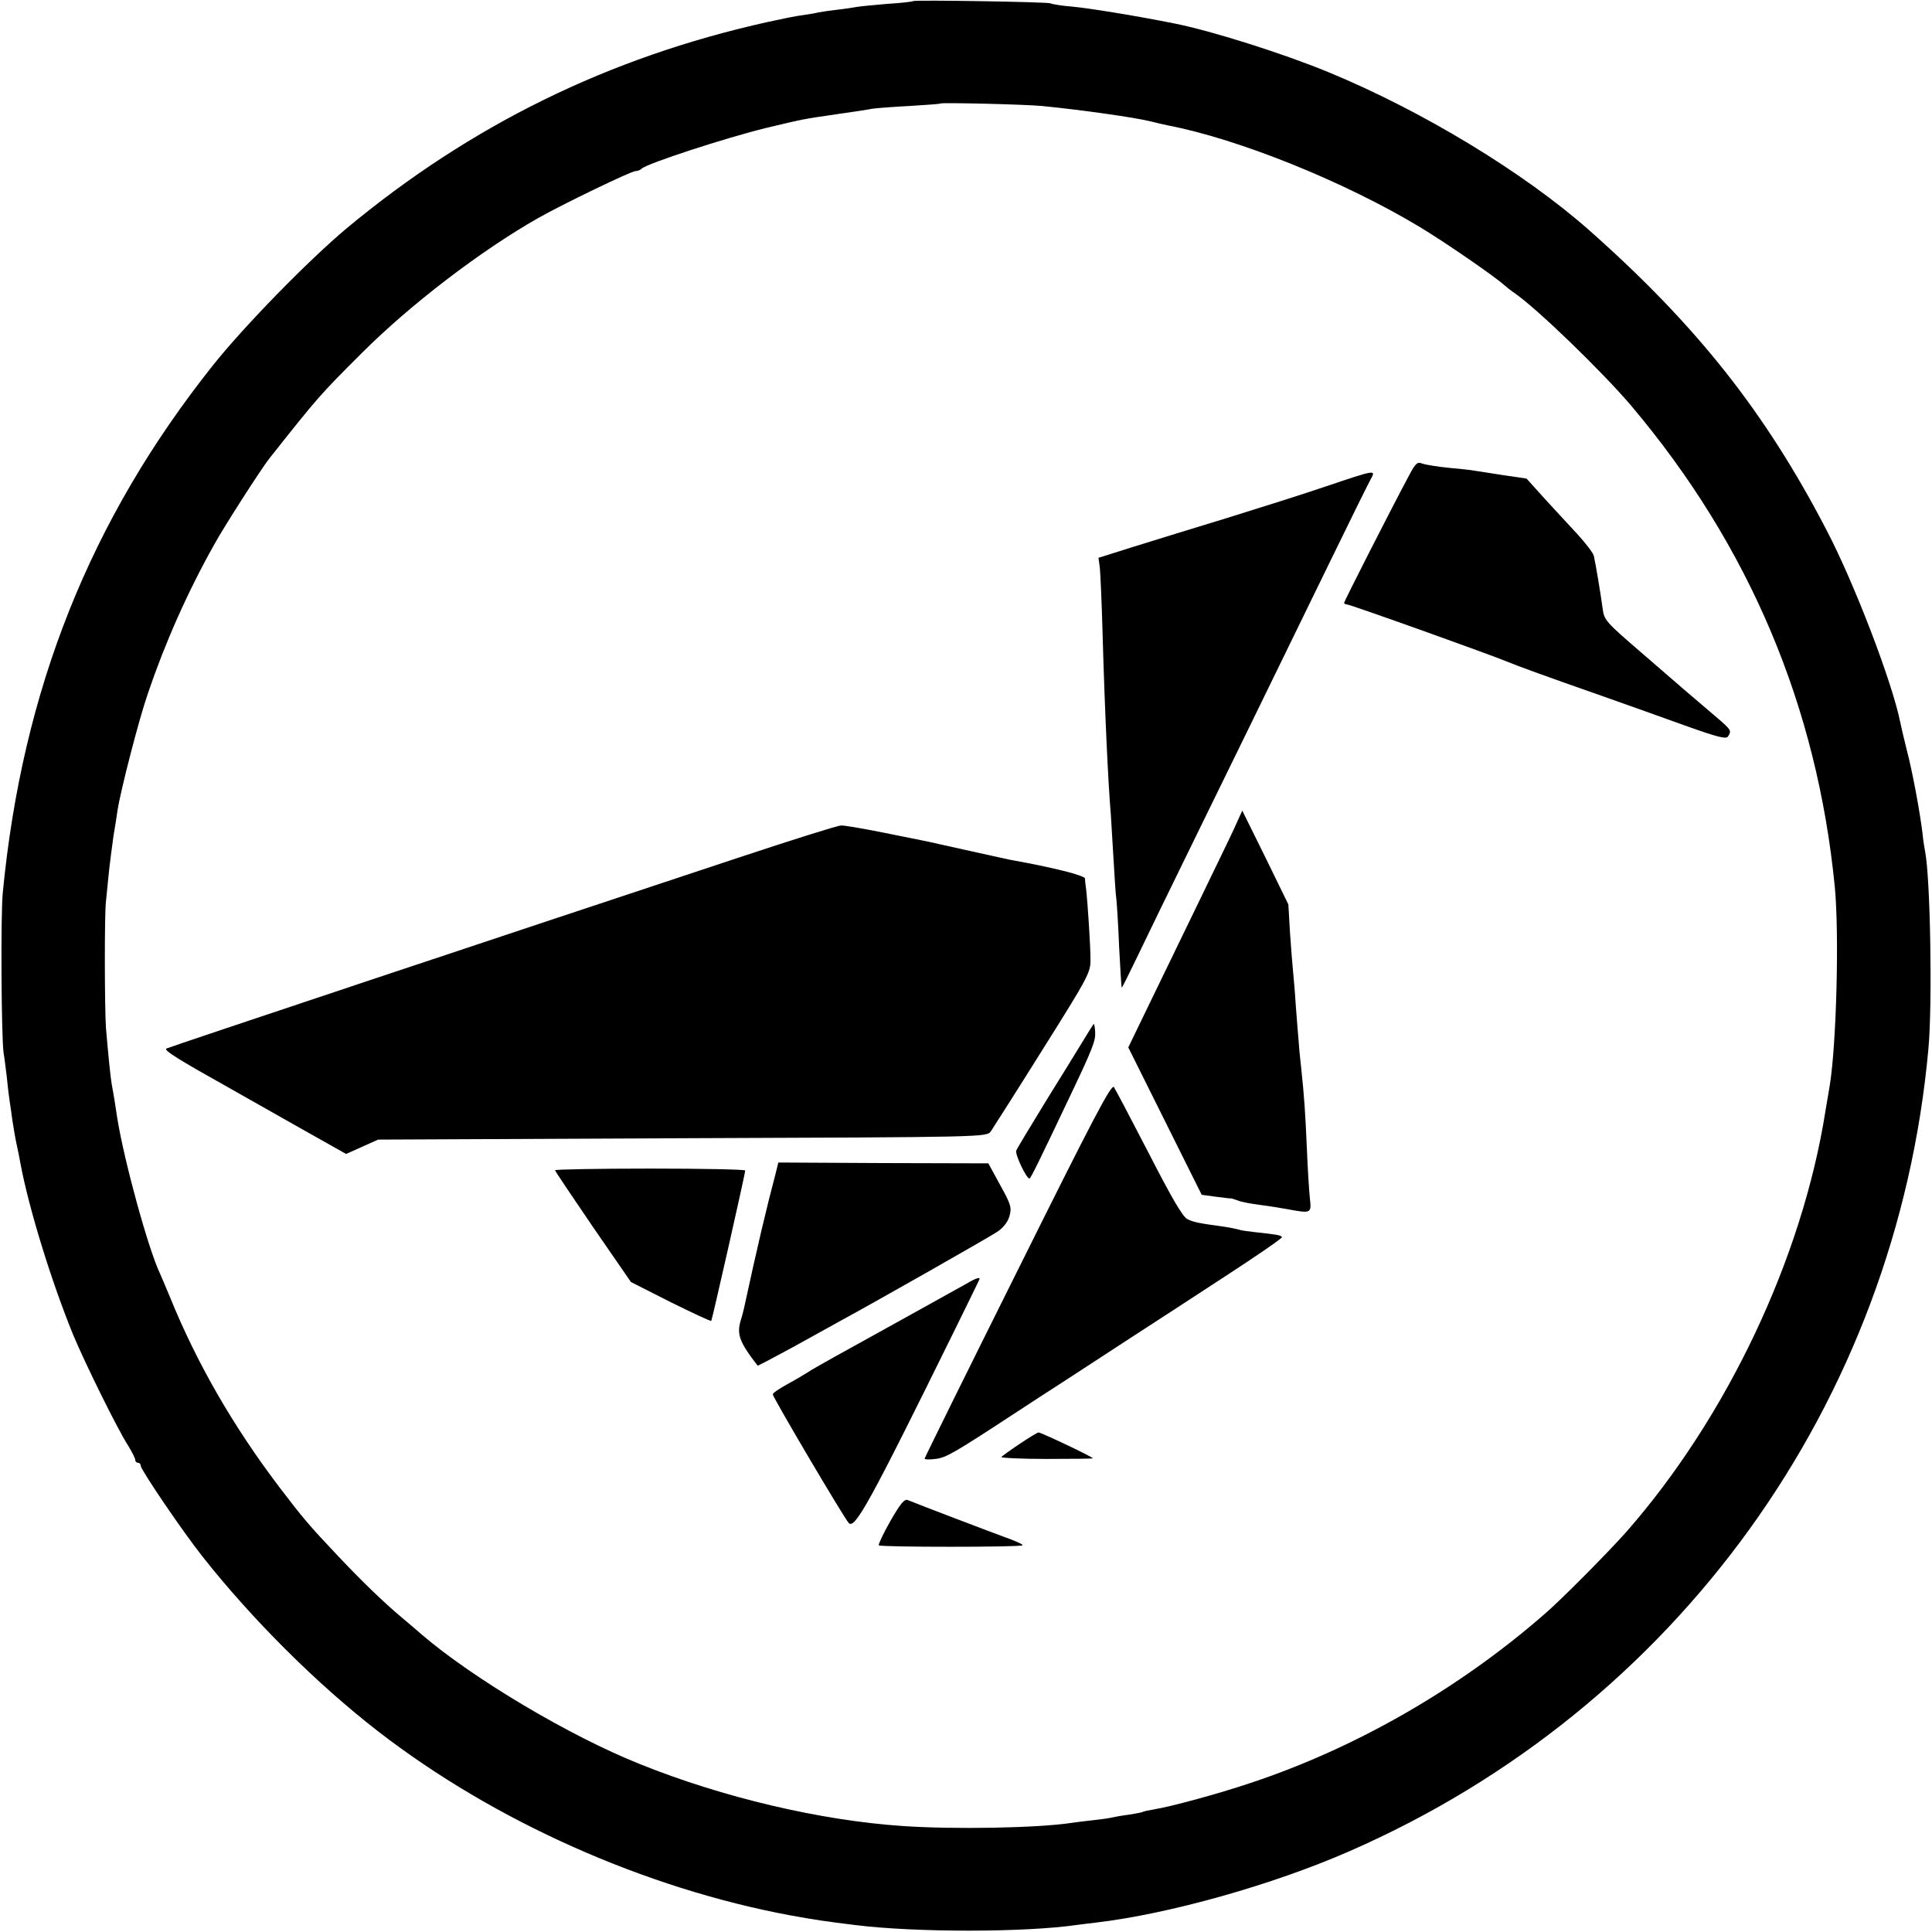
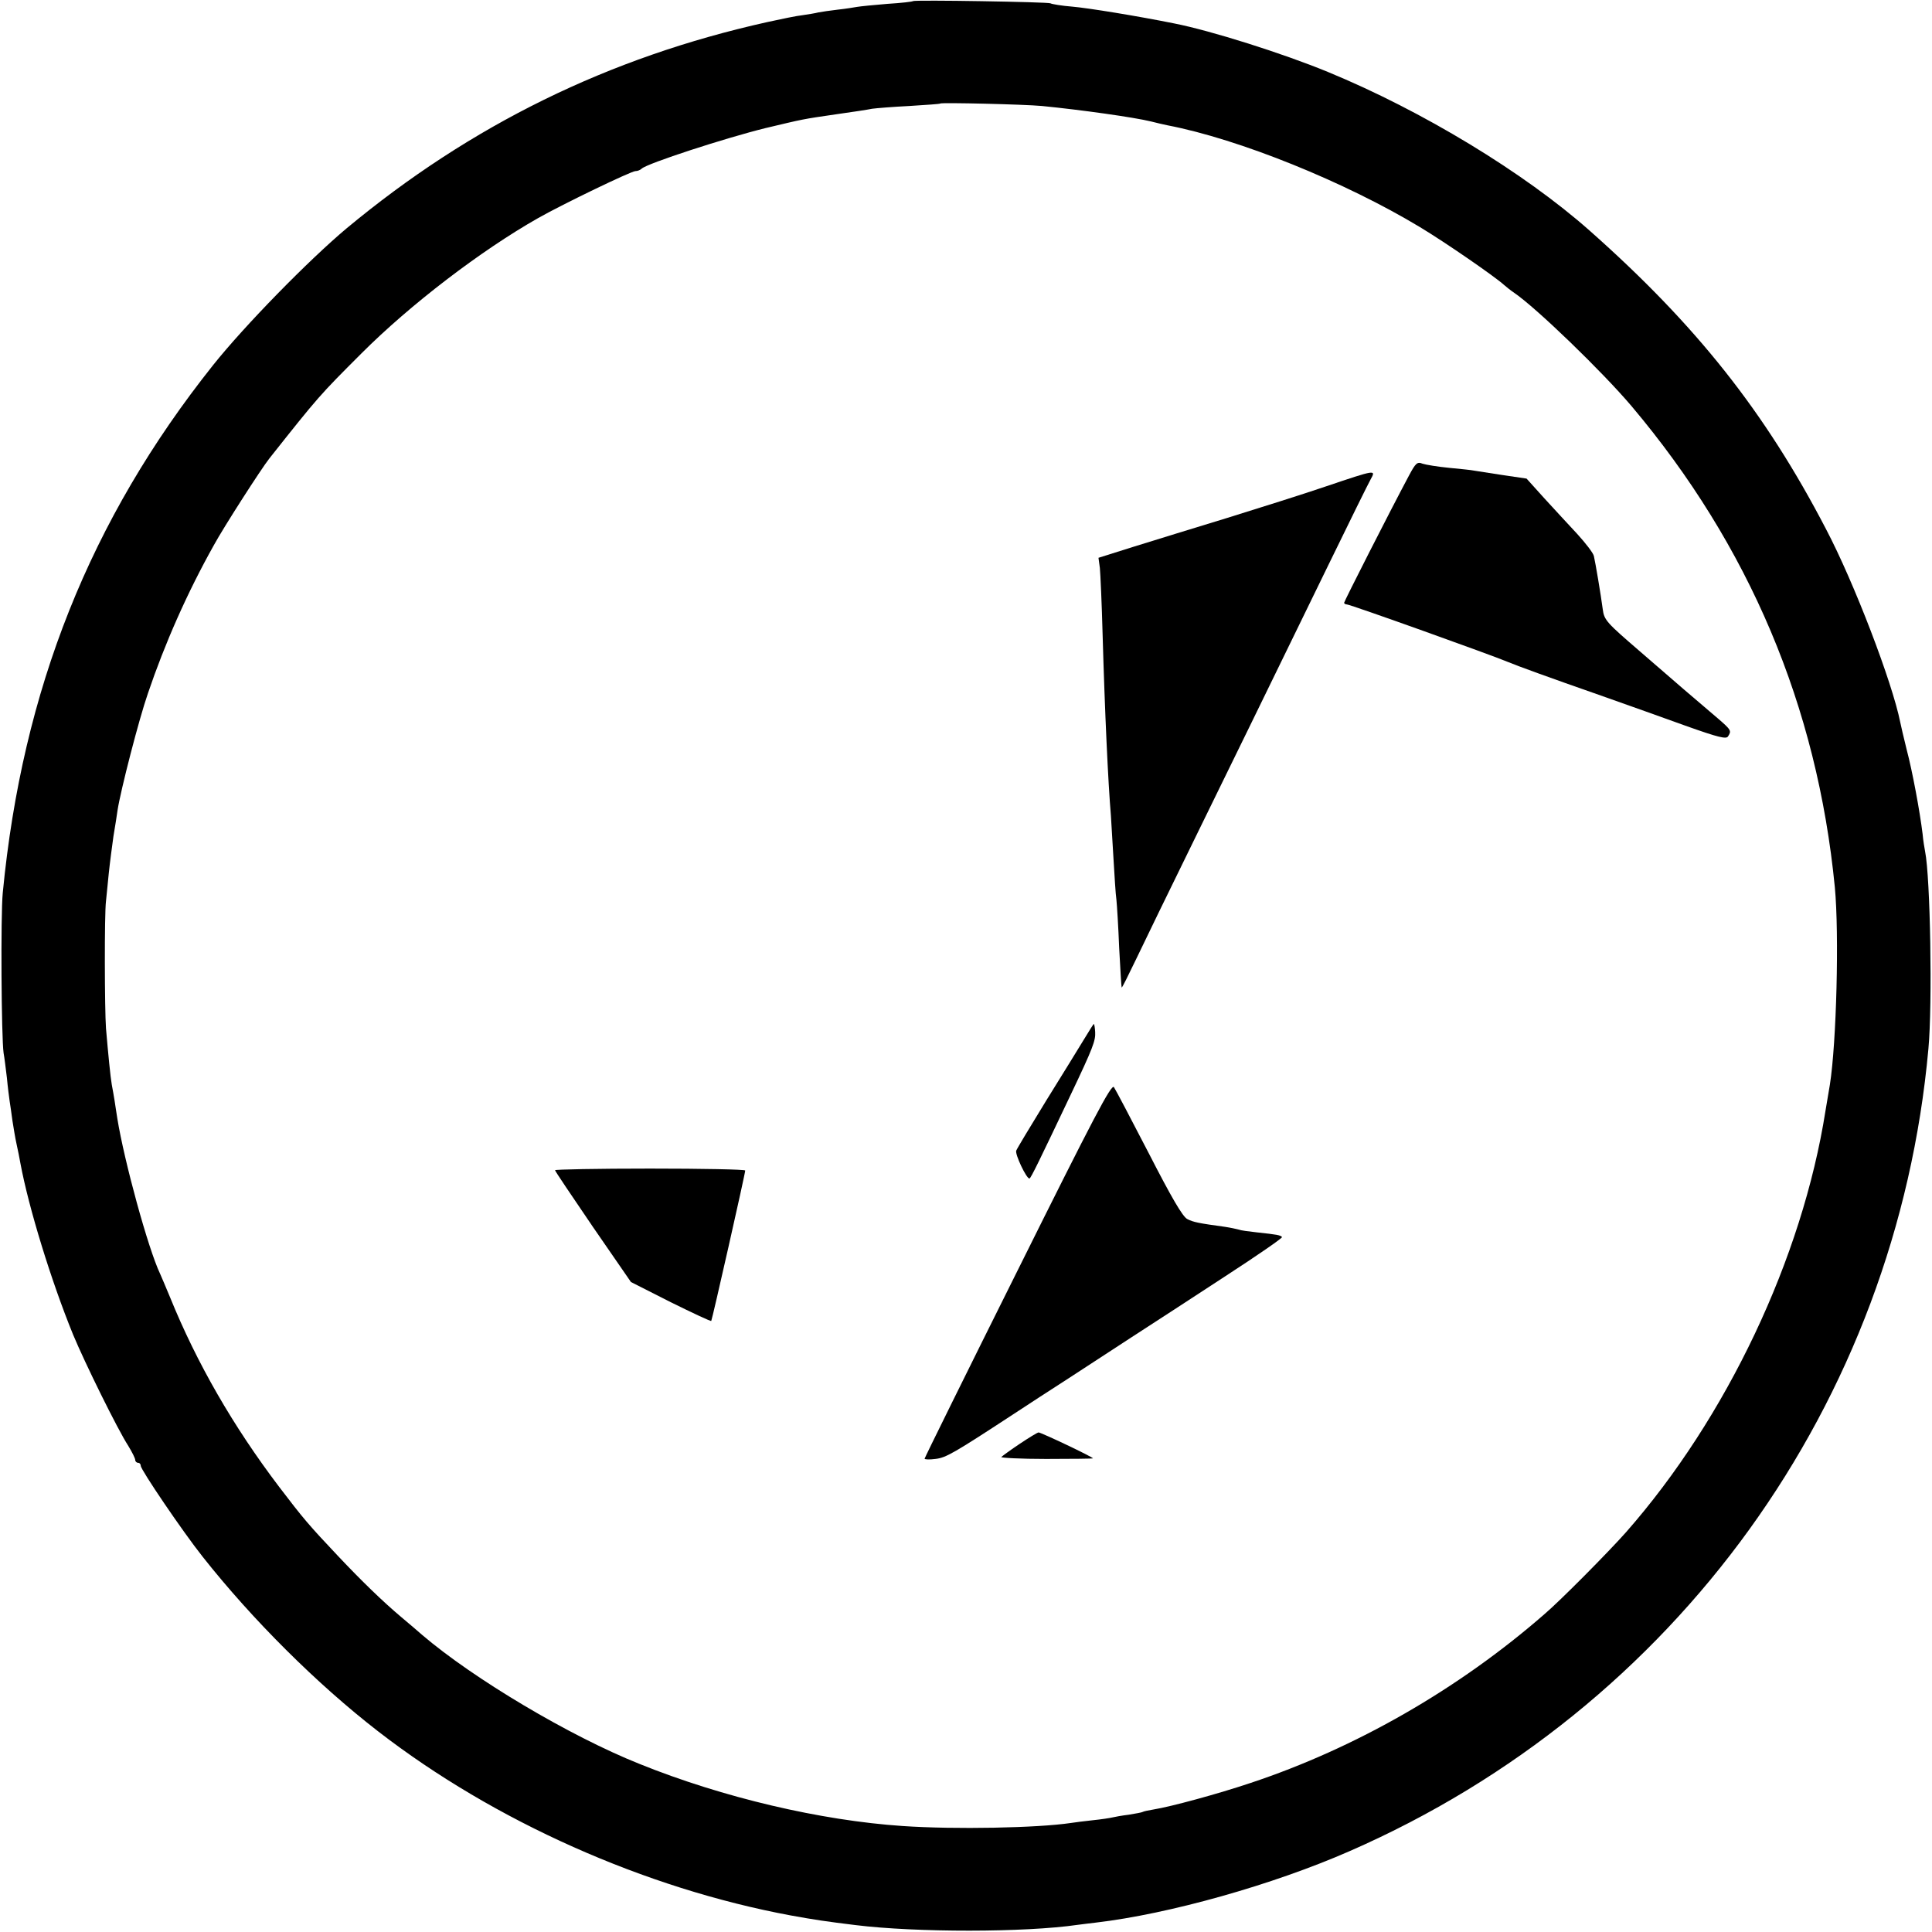
<svg xmlns="http://www.w3.org/2000/svg" version="1.0" width="700pt" height="700pt" viewBox="0 0 700 700" preserveAspectRatio="xMidYMid meet">
  <g transform="translate(0,700) scale(0.1,-0.1)" fill="#000000" stroke="none">
    <path d="M3308 6996 c-1 -2 -43 -7 -93 -10 -49 -4 -99 -9 -110 -11 -11 -2 -42 -7 -70 -10 -27 -3 -59 -8 -70 -10 -11 -3 -37 -7 -57 -10 -20 -2 -78 -14 -128 -25 -575 -128 -1074 -373 -1525 -748 -137 -115 -369 -352 -483 -495 -445 -559 -691 -1175 -762 -1912 -8 -81 -5 -525 3 -580 3 -16 8 -57 12 -90 3 -33 8 -71 10 -85 2 -14 7 -45 10 -70 4 -25 10 -63 15 -85 5 -22 11 -53 14 -70 30 -161 111 -425 191 -621 42 -101 161 -343 200 -403 14 -23 25 -45 25 -51 0 -5 5 -10 10 -10 6 0 10 -5 10 -11 0 -14 151 -237 224 -329 180 -228 415 -462 636 -633 421 -326 967 -569 1495 -667 88 -16 129 -22 235 -35 219 -27 613 -27 805 1 17 2 46 6 65 8 265 31 642 137 920 259 1183 517 1981 1624 2097 2907 15 162 7 621 -12 715 -2 11 -7 39 -9 63 -10 82 -37 228 -58 307 -11 44 -21 88 -23 98 -29 145 -167 506 -269 700 -221 425 -470 739 -856 1081 -238 211 -608 435 -948 575 -165 68 -425 150 -557 176 -134 27 -312 56 -370 61 -38 3 -74 9 -79 12 -9 5 -491 13 -498 8z m467 -380 c142 -14 334 -41 395 -56 19 -5 46 -11 60 -14 260 -50 643 -205 915 -369 93 -56 271 -179 304 -209 8 -7 24 -20 36 -28 81 -55 320 -286 426 -411 427 -506 673 -1088 737 -1744 16 -169 6 -563 -18 -715 -6 -36 -13 -78 -16 -95 -84 -534 -358 -1112 -723 -1527 -63 -71 -238 -248 -297 -298 -310 -270 -683 -484 -1063 -610 -119 -40 -289 -86 -351 -96 -19 -3 -37 -7 -40 -9 -3 -2 -26 -6 -50 -10 -25 -3 -52 -8 -60 -10 -8 -2 -40 -7 -70 -10 -30 -3 -66 -8 -80 -10 -120 -18 -420 -24 -610 -11 -296 20 -651 103 -953 225 -253 101 -602 309 -787 467 -14 12 -47 41 -75 64 -69 58 -147 134 -230 222 -105 111 -127 137 -213 250 -167 220 -299 449 -396 688 -15 36 -31 74 -36 85 -43 90 -130 408 -155 563 -3 17 -7 47 -10 65 -3 17 -7 43 -10 57 -5 28 -13 111 -21 204 -5 69 -6 415 0 461 2 17 6 62 10 100 4 39 12 99 17 135 6 36 13 79 15 95 11 71 77 328 110 423 61 180 142 364 239 537 36 66 173 279 201 314 179 226 182 229 334 381 176 176 432 372 640 490 90 51 337 170 352 170 8 0 18 4 23 9 20 19 303 111 449 147 139 33 132 32 256 50 58 8 116 17 130 20 14 2 75 7 135 10 61 4 111 7 112 9 6 4 303 -3 368 -9z" />
    <path d="M5105 5277 c-72 -135 -235 -456 -235 -461 0 -3 5 -6 10 -6 12 0 526 -184 585 -209 31 -13 143 -54 335 -121 96 -34 237 -84 314 -112 110 -39 141 -47 147 -36 13 20 12 23 -38 66 -55 47 -88 75 -123 105 -14 12 -84 73 -156 135 -123 106 -132 115 -137 155 -7 53 -26 166 -32 192 -2 11 -30 47 -60 80 -31 33 -85 92 -120 130 l-64 71 -88 13 c-48 7 -95 15 -103 16 -8 2 -49 6 -90 10 -41 4 -84 11 -96 15 -19 8 -25 2 -49 -43z" />
    <path d="M4805 5238 c-82 -28 -244 -79 -360 -115 -115 -35 -267 -82 -338 -104 l-127 -40 5 -37 c2 -20 7 -129 10 -242 8 -281 20 -538 30 -655 1 -16 5 -84 9 -150 4 -66 8 -136 11 -155 2 -19 7 -98 10 -175 4 -77 8 -141 9 -143 2 -1 24 44 51 100 27 57 125 258 218 448 166 339 207 423 481 985 75 154 143 292 152 308 20 36 20 36 -161 -25z" />
-     <path d="M4472 3999 c-16 -35 -76 -158 -132 -274 -56 -115 -136 -280 -177 -365 l-75 -155 133 -267 133 -267 51 -7 c27 -3 52 -7 55 -6 3 0 14 -4 26 -8 11 -5 45 -11 75 -15 30 -4 76 -11 103 -16 87 -16 88 -16 82 39 -3 26 -8 108 -11 182 -6 134 -9 181 -21 295 -4 33 -8 76 -9 95 -2 19 -6 76 -10 125 -3 50 -8 106 -10 125 -2 19 -7 82 -11 139 l-6 104 -83 170 -84 170 -29 -64z" />
-     <path d="M2680 3894 c-809 -268 -2066 -687 -2077 -693 -11 -6 42 -39 226 -142 25 -14 131 -74 235 -133 l190 -107 58 26 58 26 1103 5 c1100 4 1102 4 1117 25 8 12 93 145 188 297 166 264 174 279 173 327 0 48 -10 203 -16 255 -2 14 -4 30 -4 37 -1 11 -115 40 -272 68 -15 3 -86 19 -159 35 -73 16 -142 32 -154 34 -11 2 -79 16 -149 30 -71 14 -138 26 -150 25 -12 0 -177 -52 -367 -115z" />
    <path d="M3928 3235 c-18 -30 -80 -130 -137 -222 -57 -93 -106 -174 -109 -182 -5 -13 37 -102 48 -101 5 1 37 67 150 305 80 168 90 195 88 226 -1 16 -3 29 -5 29 -1 0 -17 -25 -35 -55z" />
    <path d="M3688 2399 c-186 -373 -338 -681 -338 -684 0 -3 17 -4 39 -1 38 4 67 21 281 161 52 34 142 93 200 130 58 38 161 105 230 150 69 45 221 143 338 220 117 76 210 140 207 143 -6 7 -18 9 -92 17 -28 3 -58 7 -65 10 -7 2 -30 7 -50 10 -95 13 -115 17 -136 28 -17 8 -59 81 -139 237 -64 124 -121 232 -127 241 -9 13 -73 -109 -348 -662z" />
-     <path d="M2811 2751 c-34 -128 -67 -268 -116 -494 -2 -10 -7 -27 -10 -37 -17 -54 -7 -81 60 -168 1 -1 58 29 126 66 68 38 149 82 179 99 136 74 528 297 560 318 23 14 40 35 47 57 9 32 7 42 -33 114 l-43 79 -380 1 -381 2 -9 -37z" />
    <path d="M2011 2760 c0 -3 62 -95 137 -205 l138 -200 144 -73 c79 -39 145 -70 147 -68 3 3 123 533 123 545 0 4 -155 7 -345 7 -190 0 -345 -3 -344 -6z" />
-     <path d="M3500 2348 c-19 -11 -150 -83 -290 -161 -140 -77 -266 -147 -280 -157 -14 -9 -49 -30 -77 -45 -29 -16 -53 -32 -53 -37 0 -11 257 -446 275 -466 22 -24 74 69 386 703 46 94 85 173 87 178 6 12 -11 7 -48 -15z" />
    <path d="M3695 1769 c-33 -22 -63 -44 -67 -48 -4 -3 69 -7 162 -7 94 0 170 1 170 2 0 5 -188 94 -197 94 -4 0 -35 -19 -68 -41z" />
-     <path d="M3226 1489 c-25 -44 -44 -84 -42 -88 5 -7 513 -7 521 0 3 3 -28 17 -68 31 -60 22 -294 111 -348 133 -12 5 -27 -13 -63 -76z" />
  </g>
</svg>